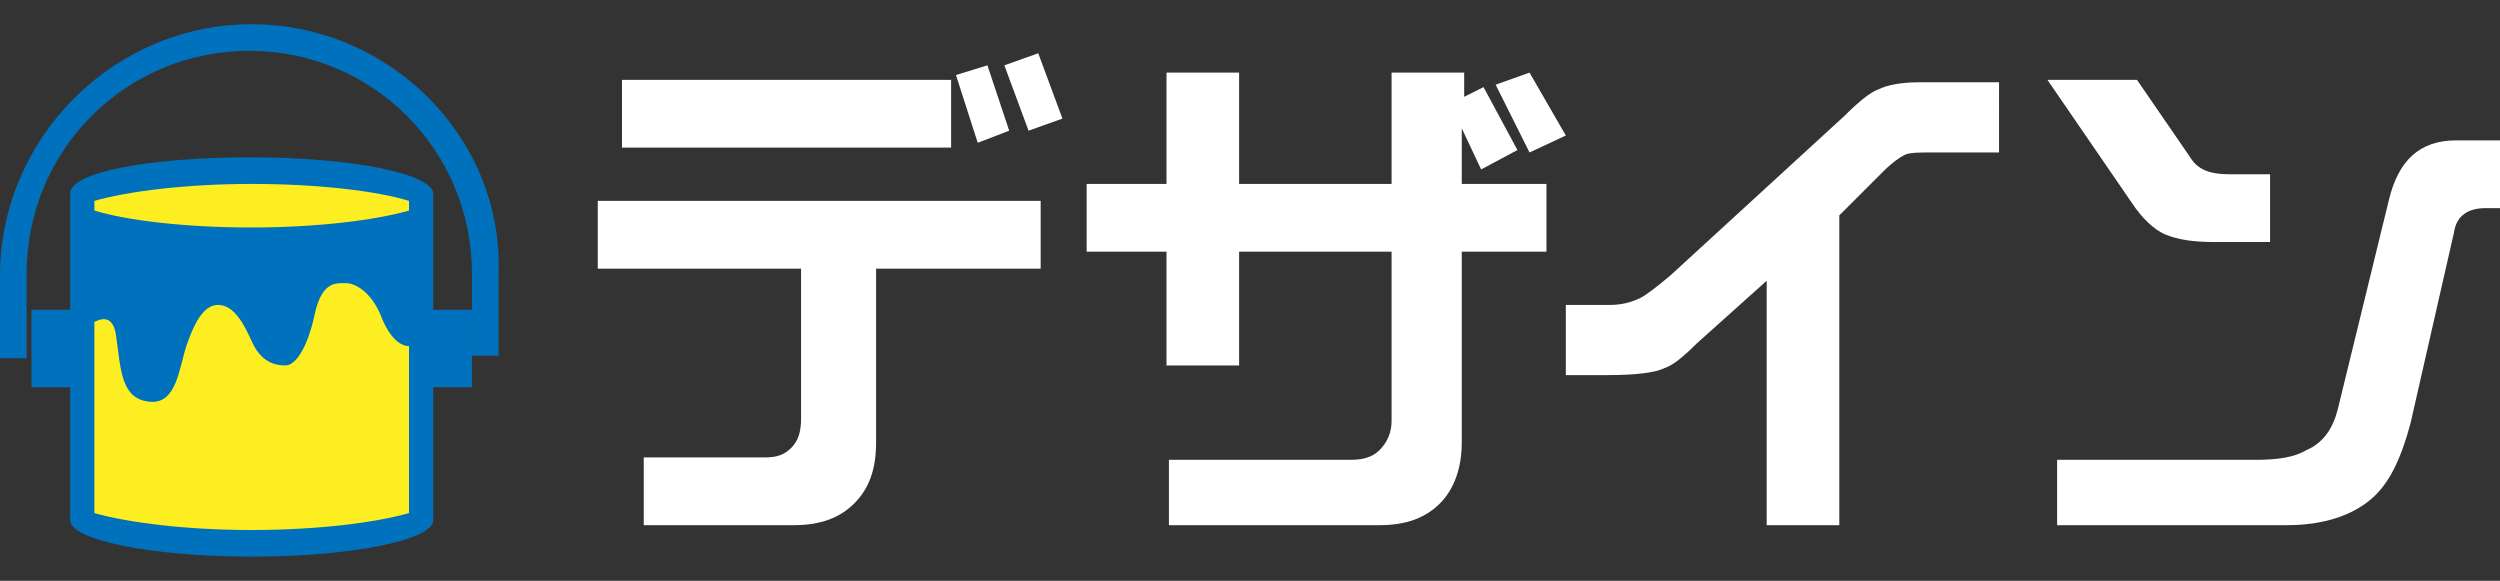
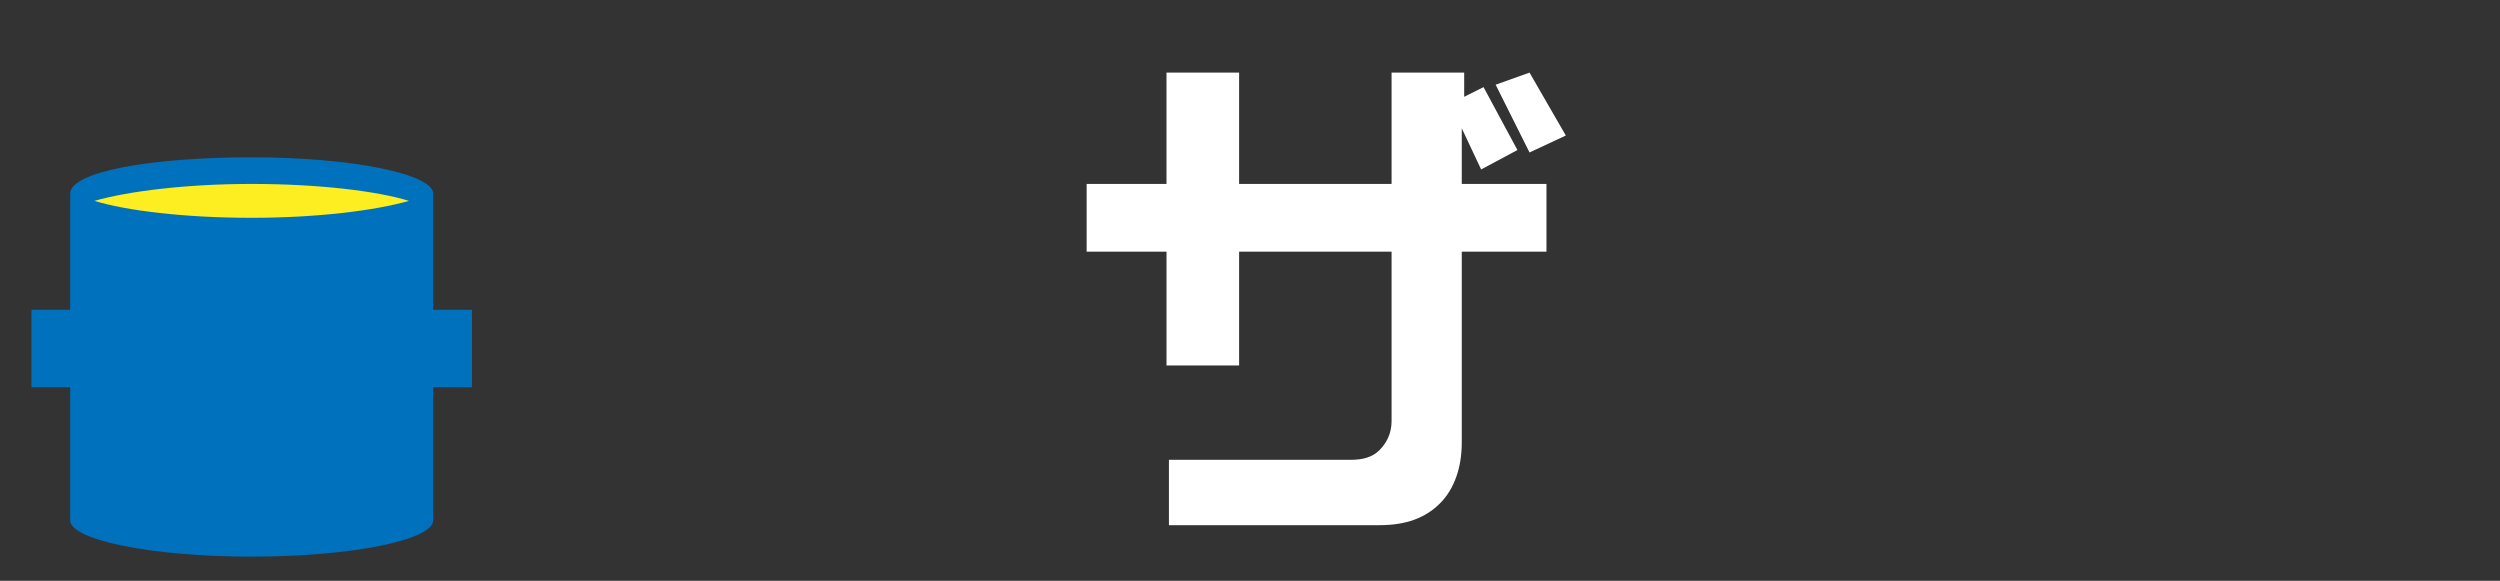
<svg xmlns="http://www.w3.org/2000/svg" version="1.1" id="レイヤー_1" x="0px" y="0px" viewBox="0 0 103.3 24" enable-background="new 0 0 103.3 24" xml:space="preserve">
  <rect x="0" y="0" width="103.3" height="24" fill="#333333" stroke="none" />
  <g>
-     <path fill="#FFFFFF" d="M43.1,11.1h-6.9v7.2c0,1.1-0.3,1.9-0.9,2.5c-0.6,0.6-1.4,0.9-2.5,0.9h-6.2v-2.8h5c0.5,0,0.8-0.1,1.1-0.4   c0.3-0.3,0.4-0.7,0.4-1.2v-6.2h-8.4V8.3h18.3V11.1z M39.2,6.1H25.7V3.3h13.6V6.1z M41.7,5.4l-1.3,0.5l-0.9-2.8l1.3-0.4L41.7,5.4z    M43.9,4.9l-1.4,0.5l-1-2.7l1.4-0.5L43.9,4.9z" />
    <path fill="#FFFFFF" d="M63.9,10.4h-3.5l0,7.9c0,1-0.3,1.9-0.9,2.5c-0.6,0.6-1.4,0.9-2.5,0.9h-8.7V19h7.5c0.5,0,0.9-0.1,1.2-0.4   c0.3-0.3,0.5-0.7,0.5-1.2v-7h-6.3v4.7h-3v-4.7h-3.3V7.6h3.3V3h3v4.6h6.3V3h3V4l0.8-0.4l1.4,2.6L61.2,7l-0.8-1.7v2.3h3.5V10.4z    M64.7,5.6l-1.5,0.7l-1.4-2.8L63.2,3L64.7,5.6z" />
-     <path fill="#FFFFFF" d="M82.6,6.3h-2.8c-0.5,0-0.9,0-1.1,0.1c-0.2,0.1-0.5,0.3-0.9,0.7L76,8.9v12.8h-3V11.6l-2.9,2.6   c-0.6,0.6-1,0.9-1.3,1c-0.4,0.2-1.2,0.3-2.4,0.3h-1.7v-2.9h1.8c0.5,0,0.9-0.1,1.3-0.3c0.2-0.1,0.6-0.4,1.2-0.9l7.2-6.6   c0.6-0.6,1.1-1,1.4-1.1c0.4-0.2,1-0.3,1.7-0.3h3.3V6.3z" />
-     <path fill="#FFFFFF" d="M93.8,10h-2.3c-0.9,0-1.5-0.1-2-0.3c-0.5-0.2-1-0.7-1.4-1.3l-3.5-5.1h3.7l2.2,3.2c0.3,0.5,0.8,0.7,1.6,0.7   h1.7V10z M103.3,8.6h-0.6c-0.7,0-1.2,0.3-1.3,1l-1.8,7.9C99.2,19,98.7,20,98,20.6c-0.8,0.7-2,1.1-3.5,1.1H85V19h8.2   c0.9,0,1.6-0.1,2.1-0.4c0.7-0.3,1.1-0.9,1.3-1.7l2.1-8.6c0.4-1.7,1.3-2.5,2.8-2.5h1.9V8.6z" />
  </g>
  <g>
    <g>
      <path fill="#0071BC" d="M19.5,12.8h-1.6V8c0-0.8-3.3-1.5-7.5-1.5C6.2,6.5,2.9,7.1,2.9,8v4.8H1.3V16h1.6v5.5c0,0.8,3.3,1.5,7.5,1.5    c4.2,0,7.5-0.7,7.5-1.5V16h1.6V12.8z" />
-       <path fill="#0071BC" d="M1.1,14.7v-3.4c0-5.1,4.1-9.2,9.2-9.2c5.1,0,9.2,4.1,9.2,9.2v3.4h1.1v-3.4C20.8,5.7,16.1,1,10.4,1    C4.7,1,0,5.7,0,11.4v3.4H1.1z" />
    </g>
    <g>
-       <path fill="#FCEE21" d="M16.9,8.3c-1.3-0.4-3.7-0.7-6.5-0.7c-2.7,0-5.1,0.3-6.5,0.7v0.4c1.3,0.4,3.7,0.7,6.5,0.7    c2.7,0,5.1-0.3,6.5-0.7V8.3z" />
-       <path fill="#FCEE21" d="M10.4,21.9c-2.7,0-5.1-0.3-6.5-0.7v-7.9c0.4-0.2,0.8-0.2,0.9,0.6c0.2,1.4,0.2,2.6,1.4,2.7    c1.1,0.1,1.2-1.4,1.5-2.3C8,13.4,8.4,12.6,9,12.6s1,0.6,1.4,1.5c0.4,0.9,1,1,1.4,1c0.4,0,0.9-0.7,1.2-2.1c0.3-1.4,0.9-1.3,1.3-1.3    c0.4,0,1.1,0.4,1.5,1.5c0.3,0.7,0.7,1.1,1.1,1.1v6.9C15.5,21.6,13.1,21.9,10.4,21.9z" />
+       <path fill="#FCEE21" d="M16.9,8.3c-1.3-0.4-3.7-0.7-6.5-0.7c-2.7,0-5.1,0.3-6.5,0.7c1.3,0.4,3.7,0.7,6.5,0.7    c2.7,0,5.1-0.3,6.5-0.7V8.3z" />
    </g>
  </g>
</svg>